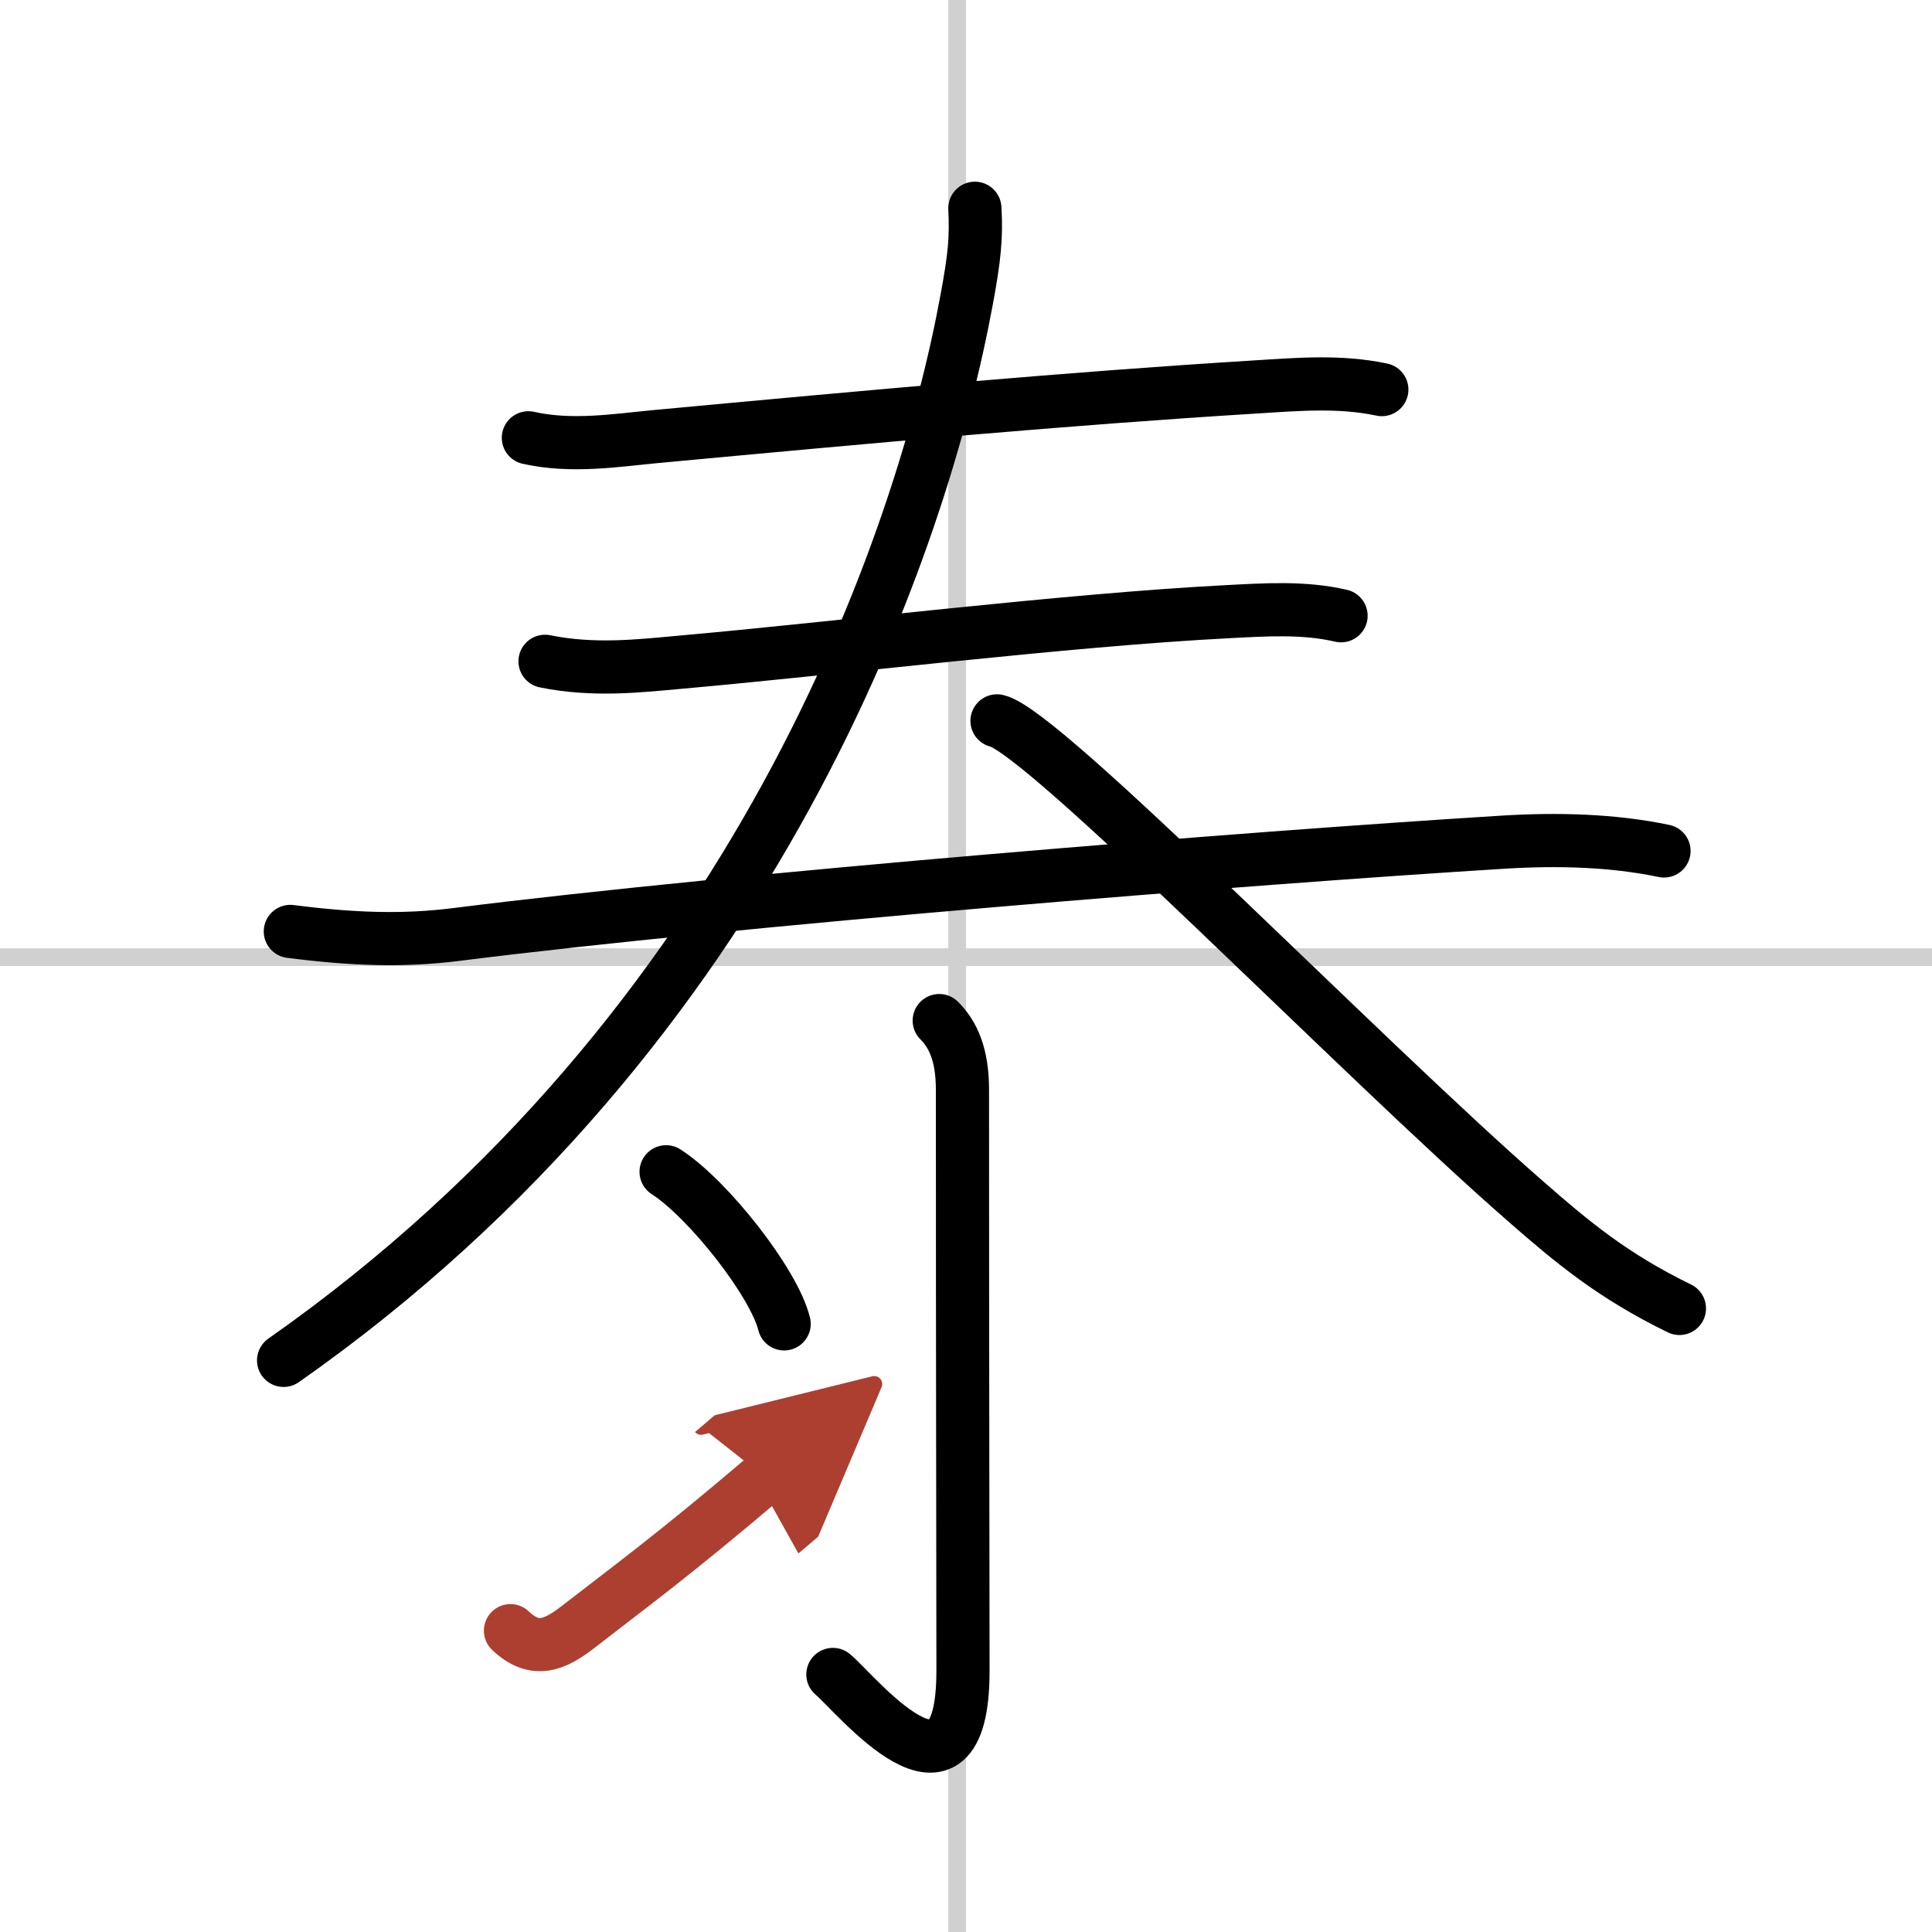
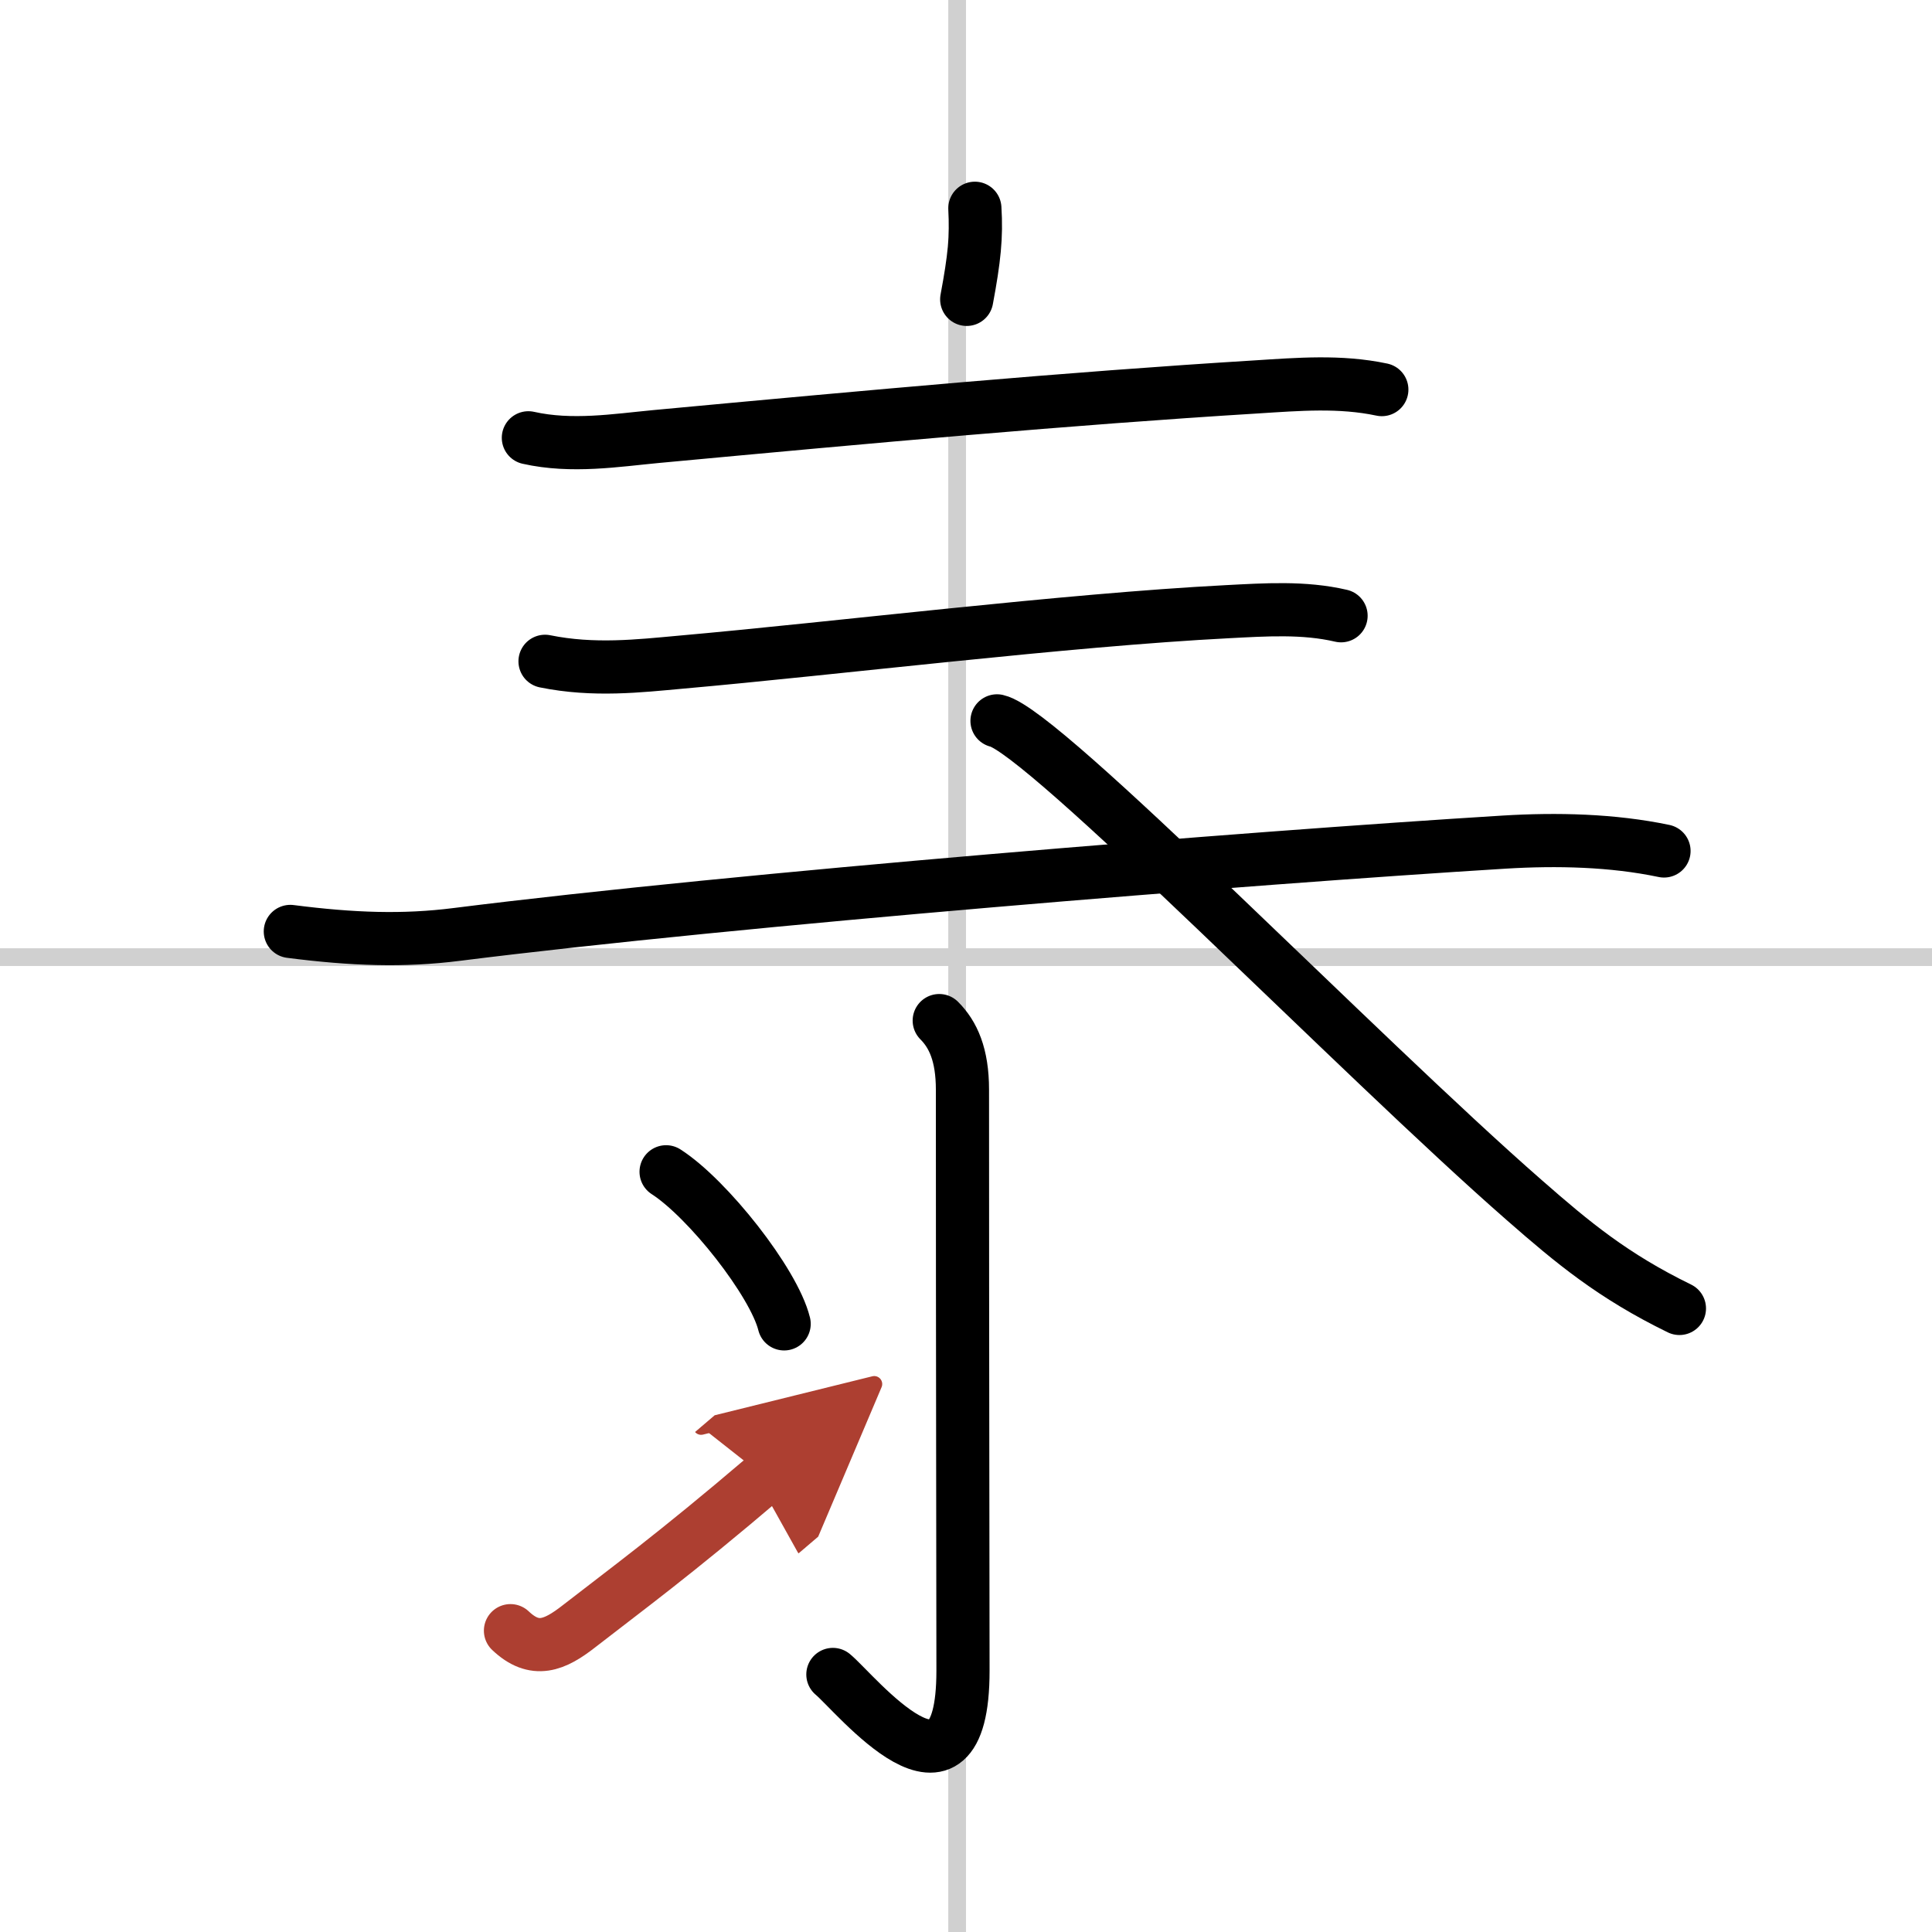
<svg xmlns="http://www.w3.org/2000/svg" width="400" height="400" viewBox="0 0 109 109">
  <defs>
    <marker id="a" markerWidth="4" orient="auto" refX="1" refY="5" viewBox="0 0 10 10">
      <polyline points="0 0 10 5 0 10 1 5" fill="#ad3f31" stroke="#ad3f31" />
    </marker>
  </defs>
  <g fill="none" stroke="#000" stroke-linecap="round" stroke-linejoin="round" stroke-width="3">
-     <rect width="100%" height="100%" fill="#fff" stroke="#fff" />
    <line x1="54" x2="54" y2="109" stroke="#d0d0d0" stroke-width="1" />
    <line x2="109" y1="54" y2="54" stroke="#d0d0d0" stroke-width="1" />
    <path d="m29.81 24.7c2.44 0.55 4.97 0.14 7.19-0.07 12.13-1.13 23.29-2.15 33.86-2.8 2.38-0.15 4.74-0.35 7.1 0.15" />
    <path d="m30.75 37.31c2.75 0.56 5.32 0.26 7.64 0.05 8.71-0.77 21.72-2.38 30.86-2.85 2.13-0.11 4.31-0.26 6.41 0.23" />
    <path d="m16.38 52.55c3.5 0.45 6.39 0.55 9.38 0.17 15.98-2.01 44.51-4.31 59.11-5.21 2.97-0.18 6.1-0.11 9.01 0.5" />
-     <path d="M55,11.75c0.1,1.6-0.03,2.84-0.46,5.14C52.04,30.51,42.75,58,16,76.75" />
+     <path d="M55,11.75c0.1,1.6-0.03,2.84-0.46,5.14" />
    <path d="m56.25 40.67c2.65 0.6 20.45 18.92 29.77 27.06 2.73 2.39 4.98 4.26 8.73 6.09" />
    <path d="m52.99 57.58c0.78 0.78 1.31 1.92 1.31 3.9 0 15.29 0.03 28.6 0.03 32.78 0 8.88-6.07 1.26-7.34 0.21" />
    <path d="m37.58 66.11c2.35 1.51 6.08 6.23 6.66 8.58" />
    <path d="m28.8 92c1.37 1.3 2.49 0.83 3.88-0.26 2.57-2 5.32-4 10.48-8.4" marker-end="url(#a)" stroke="#ad3f31" />
  </g>
</svg>